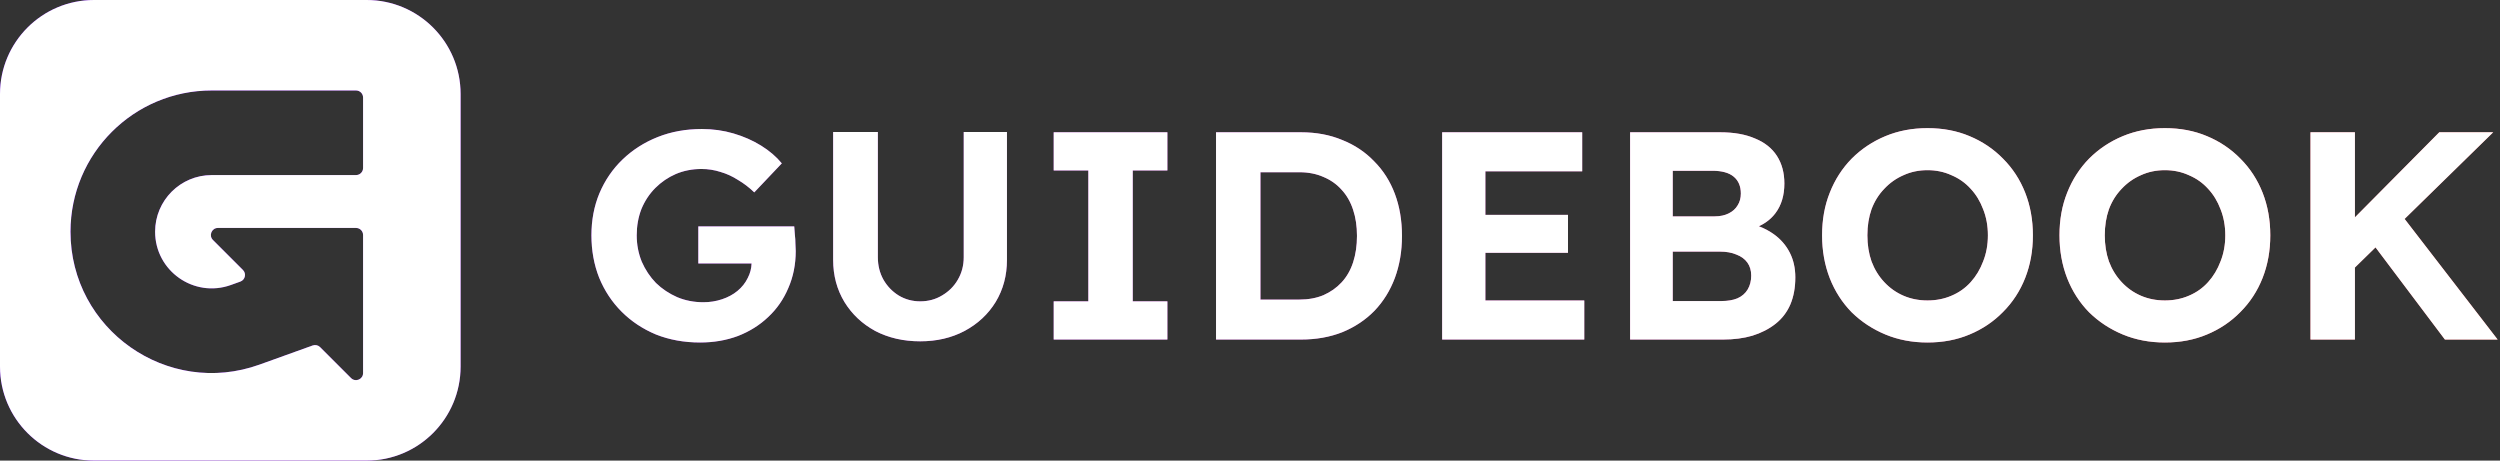
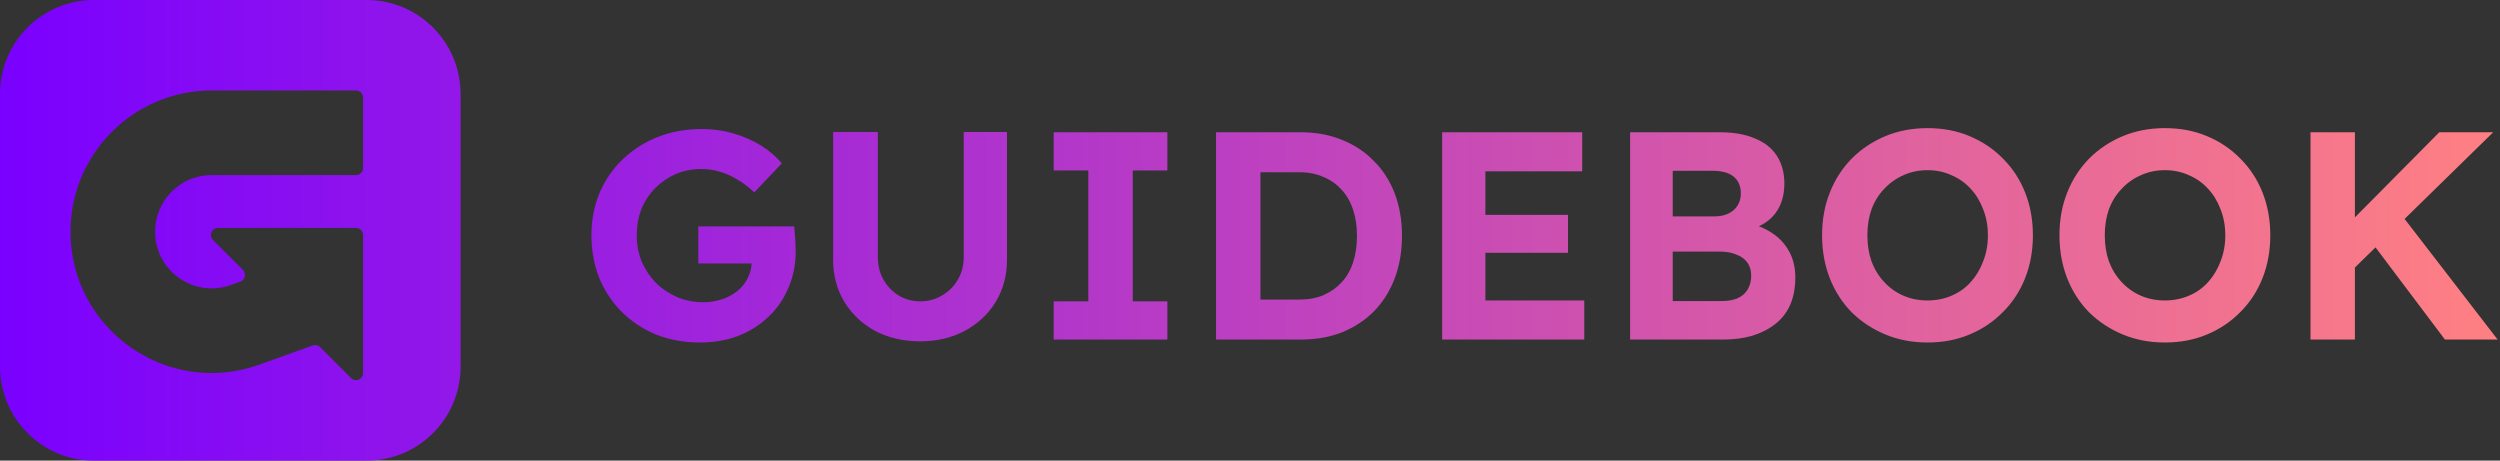
<svg xmlns="http://www.w3.org/2000/svg" width="939" height="173" viewBox="0 0 939 173" fill="none">
  <rect x="0" y="0" width="939" height="173" fill="#333333" stroke="none" />
  <path d="M137.694 0C157.193 0 173 15.807 173 35.306V137.694C173 157.193 157.193 173 137.694 173H35.306C15.807 173 0 157.193 0 137.694V35.306C0 15.807 15.807 0 35.306 0H137.694ZM79.526 33.98C50.229 33.981 26.48 57.73 26.48 87.027C26.48 123.767 62.925 149.381 97.493 136.938L117.454 129.752C118.419 129.405 119.498 129.646 120.223 130.371L131.85 141.998C133.518 143.666 136.37 142.485 136.37 140.126V88.264C136.37 86.801 135.184 85.616 133.722 85.616H81.859C79.501 85.616 78.319 88.468 79.986 90.136L91.252 101.401C92.624 102.774 92.102 105.107 90.276 105.765L86.731 107.042C72.869 112.031 58.255 101.759 58.255 87.027C58.255 75.279 67.778 65.756 79.526 65.756H133.722C135.184 65.756 136.37 64.57 136.37 63.107V36.628C136.37 35.166 135.184 33.98 133.722 33.98H79.526ZM263.62 48.458C267.772 48.458 271.739 49.014 275.521 50.126C279.302 51.238 282.749 52.758 285.863 54.685C288.977 56.613 291.572 58.838 293.648 61.358L283.305 72.258C281.377 70.404 279.339 68.847 277.188 67.587C275.113 66.252 272.925 65.251 270.627 64.584C268.329 63.843 265.956 63.472 263.509 63.472C260.024 63.472 256.799 64.102 253.833 65.362C250.942 66.623 248.383 68.365 246.159 70.589C243.935 72.813 242.193 75.446 240.933 78.485C239.746 81.525 239.153 84.825 239.153 88.384C239.153 91.868 239.784 95.167 241.044 98.281C242.378 101.321 244.158 103.991 246.382 106.289C248.68 108.513 251.35 110.292 254.39 111.627C257.43 112.887 260.692 113.518 264.177 113.518C266.623 113.518 268.959 113.148 271.183 112.406C273.407 111.665 275.335 110.627 276.966 109.292C278.671 107.883 279.969 106.252 280.858 104.398C281.753 102.678 282.232 100.861 282.296 98.949H262.286V85.047H298.319C298.393 85.862 298.467 86.864 298.541 88.05C298.689 89.236 298.764 90.422 298.764 91.608C298.838 92.721 298.875 93.611 298.875 94.278C298.875 99.32 297.948 103.954 296.095 108.18C294.315 112.406 291.794 116.039 288.532 119.079C285.344 122.119 281.563 124.491 277.188 126.196C272.814 127.827 268.069 128.644 262.953 128.644C256.948 128.644 251.424 127.642 246.382 125.641C241.414 123.565 237.114 120.71 233.481 117.077C229.848 113.444 227.031 109.181 225.029 104.287C223.102 99.394 222.138 94.093 222.138 88.384C222.138 82.675 223.139 77.41 225.141 72.591C227.217 67.698 230.108 63.472 233.814 59.913C237.596 56.28 242.008 53.463 247.05 51.461C252.091 49.459 257.615 48.458 263.62 48.458ZM723.963 48.124C729.746 48.124 735.011 49.125 739.756 51.127C744.575 53.129 748.764 55.946 752.323 59.579C755.956 63.212 758.736 67.476 760.664 72.369C762.592 77.263 763.556 82.601 763.556 88.384C763.556 94.167 762.592 99.505 760.664 104.398C758.736 109.292 755.956 113.556 752.323 117.188C748.764 120.821 744.575 123.639 739.756 125.641C735.011 127.642 729.746 128.644 723.963 128.644C718.254 128.644 712.99 127.642 708.171 125.641C703.352 123.639 699.125 120.859 695.492 117.3C691.933 113.667 689.19 109.403 687.263 104.51C685.335 99.542 684.371 94.167 684.371 88.384C684.371 82.527 685.335 77.188 687.263 72.369C689.19 67.476 691.933 63.212 695.492 59.579C699.125 55.946 703.352 53.129 708.171 51.127C712.99 49.125 718.254 48.124 723.963 48.124ZM813.13 48.124C818.913 48.124 824.178 49.125 828.923 51.127C833.742 53.129 837.931 55.946 841.49 59.579C845.123 63.212 847.903 67.476 849.831 72.369C851.759 77.263 852.723 82.601 852.723 88.384C852.723 94.167 851.759 99.505 849.831 104.398C847.903 109.292 845.123 113.556 841.49 117.188C837.931 120.821 833.742 123.639 828.923 125.641C824.178 127.642 818.913 128.644 813.13 128.644C807.421 128.644 802.157 127.642 797.338 125.641C792.519 123.639 788.292 120.859 784.659 117.3C781.1 113.667 778.357 109.403 776.43 104.51C774.502 99.542 773.538 94.167 773.538 88.384C773.538 82.527 774.502 77.188 776.43 72.369C778.357 67.476 781.1 63.212 784.659 59.579C788.292 55.946 792.519 53.129 797.338 51.127C802.157 49.125 807.421 48.124 813.13 48.124ZM329.722 96.614C329.722 99.728 330.426 102.546 331.835 105.066C333.244 107.513 335.134 109.477 337.507 110.96C339.953 112.443 342.659 113.185 345.625 113.185C348.665 113.185 351.408 112.443 353.854 110.96C356.375 109.477 358.34 107.513 359.749 105.066C361.232 102.546 361.974 99.728 361.974 96.614V49.57H378.211V97.614C378.211 103.472 376.802 108.736 373.984 113.407C371.167 118.004 367.275 121.637 362.308 124.306C357.414 126.901 351.853 128.198 345.625 128.198C339.323 128.198 333.688 126.901 328.721 124.306C323.827 121.637 319.972 118.004 317.154 113.407C314.337 108.736 312.928 103.472 312.928 97.614V49.57H329.722V96.614ZM438.472 64.029H425.459V113.187H438.472V127.533H395.766V113.187H408.777V64.029H395.766V49.683H438.472V64.029ZM488.659 49.683C494.368 49.683 499.521 50.647 504.117 52.574C508.788 54.428 512.792 57.097 516.129 60.582C519.539 63.993 522.135 68.07 523.914 72.815C525.693 77.56 526.583 82.825 526.583 88.607C526.583 94.316 525.693 99.581 523.914 104.4C522.135 109.145 519.577 113.26 516.24 116.745C512.904 120.156 508.9 122.825 504.229 124.753C499.558 126.606 494.368 127.533 488.659 127.533H456.74V49.683H488.659ZM594.275 64.363H557.908V80.712H588.938V94.947H557.908V112.853H595.054V127.533H541.672V49.683H594.275V64.363ZM646.075 49.683C651.265 49.683 655.64 50.462 659.199 52.019C662.832 53.501 665.575 55.689 667.429 58.58C669.282 61.472 670.209 64.919 670.209 68.923C670.209 73.371 669.097 77.078 666.873 80.044C665.282 82.165 663.195 83.808 660.618 84.981C662.653 85.748 664.516 86.734 666.205 87.94C668.8 89.794 670.802 92.093 672.211 94.836C673.62 97.579 674.324 100.693 674.324 104.178C674.324 108.033 673.694 111.444 672.434 114.409C671.173 117.301 669.32 119.711 666.873 121.639C664.426 123.566 661.535 125.049 658.198 126.087C654.936 127.051 651.265 127.533 647.188 127.533H612.267V49.683H646.075ZM884.502 81.647L916.197 49.683H936.438L903.168 82.227L938.106 127.533H918.311L892.245 92.911L884.502 100.485V127.533H867.819V49.683H884.502V81.647ZM628.281 113.075H646.521C648.893 113.075 650.895 112.741 652.526 112.074C654.232 111.333 655.529 110.22 656.419 108.737C657.308 107.255 657.753 105.512 657.753 103.511C657.753 101.583 657.271 99.952 656.308 98.617C655.344 97.283 653.972 96.281 652.192 95.614C650.487 94.873 648.411 94.502 645.965 94.502H628.281V113.075ZM723.963 63.917C720.701 63.917 717.698 64.547 714.955 65.808C712.212 66.994 709.802 68.699 707.726 70.923C705.65 73.073 704.055 75.631 702.943 78.597C701.905 81.562 701.387 84.825 701.387 88.384C701.387 91.943 701.905 95.205 702.943 98.171C704.055 101.137 705.65 103.732 707.726 105.956C709.802 108.18 712.212 109.885 714.955 111.071C717.698 112.258 720.701 112.851 723.963 112.851C727.225 112.851 730.228 112.258 732.972 111.071C735.789 109.885 738.198 108.18 740.2 105.956C742.202 103.732 743.759 101.137 744.871 98.171C746.057 95.205 746.651 91.943 746.651 88.384C746.651 84.825 746.057 81.562 744.871 78.597C743.759 75.631 742.202 73.073 740.2 70.923C738.198 68.699 735.789 66.994 732.972 65.808C730.228 64.547 727.225 63.917 723.963 63.917ZM813.13 63.917C809.868 63.917 806.865 64.547 804.122 65.808C801.379 66.994 798.969 68.699 796.893 70.923C794.817 73.073 793.222 75.631 792.11 78.597C791.072 81.562 790.554 84.825 790.554 88.384C790.554 91.943 791.072 95.205 792.11 98.171C793.222 101.137 794.817 103.732 796.893 105.956C798.969 108.18 801.379 109.885 804.122 111.071C806.865 112.258 809.868 112.851 813.13 112.851C816.392 112.851 819.395 112.258 822.139 111.071C824.956 109.885 827.365 108.18 829.367 105.956C831.369 103.732 832.926 101.137 834.038 98.171C835.224 95.205 835.818 91.943 835.818 88.384C835.818 84.825 835.224 81.562 834.038 78.597C832.926 75.631 831.369 73.073 829.367 70.923C827.365 68.699 824.956 66.994 822.139 65.808C819.395 64.547 816.392 63.917 813.13 63.917ZM473.423 112.519H488.103C491.439 112.519 494.442 111.963 497.111 110.851C499.78 109.664 502.042 108.07 503.896 106.068C505.823 103.992 507.269 101.471 508.232 98.506C509.196 95.54 509.679 92.24 509.679 88.607C509.679 84.975 509.196 81.713 508.232 78.821C507.269 75.856 505.823 73.335 503.896 71.259C502.042 69.183 499.78 67.589 497.111 66.477C494.442 65.29 491.439 64.697 488.103 64.697H473.423V112.519ZM628.281 81.268H644.074C646.076 81.267 647.818 80.897 649.301 80.155C650.783 79.414 651.895 78.413 652.637 77.153C653.452 75.893 653.86 74.409 653.86 72.704C653.86 69.961 652.971 67.848 651.191 66.365C649.412 64.882 646.742 64.141 643.184 64.141H628.281V81.268Z" fill="url(#paint0_linear_2148_68)" />
-   <path d="M137.694 0C157.193 0 173 15.807 173 35.306V137.694C173 157.193 157.193 173 137.694 173H35.306C15.807 173 0 157.193 0 137.694V35.306C0 15.807 15.807 0 35.306 0H137.694ZM79.526 33.98C50.229 33.981 26.48 57.73 26.48 87.027C26.48 123.767 62.925 149.381 97.493 136.938L117.454 129.752C118.419 129.405 119.498 129.646 120.223 130.371L131.85 141.998C133.518 143.666 136.37 142.485 136.37 140.126V88.264C136.37 86.801 135.184 85.616 133.722 85.616H81.859C79.501 85.616 78.319 88.468 79.986 90.136L91.252 101.401C92.624 102.774 92.102 105.107 90.276 105.765L86.731 107.042C72.869 112.031 58.255 101.759 58.255 87.027C58.255 75.279 67.778 65.756 79.526 65.756H133.722C135.184 65.756 136.37 64.57 136.37 63.107V36.628C136.37 35.166 135.184 33.98 133.722 33.98H79.526ZM263.62 48.458C267.772 48.458 271.739 49.014 275.521 50.126C279.302 51.238 282.749 52.758 285.863 54.685C288.977 56.613 291.572 58.838 293.648 61.358L283.305 72.258C281.377 70.404 279.339 68.847 277.188 67.587C275.113 66.252 272.925 65.251 270.627 64.584C268.329 63.843 265.956 63.472 263.509 63.472C260.024 63.472 256.799 64.102 253.833 65.362C250.942 66.623 248.383 68.365 246.159 70.589C243.935 72.813 242.193 75.446 240.933 78.485C239.746 81.525 239.153 84.825 239.153 88.384C239.153 91.868 239.784 95.167 241.044 98.281C242.378 101.321 244.158 103.991 246.382 106.289C248.68 108.513 251.35 110.292 254.39 111.627C257.43 112.887 260.692 113.518 264.177 113.518C266.623 113.518 268.959 113.148 271.183 112.406C273.407 111.665 275.335 110.627 276.966 109.292C278.671 107.883 279.969 106.252 280.858 104.398C281.753 102.678 282.232 100.861 282.296 98.949H262.286V85.047H298.319C298.393 85.862 298.467 86.864 298.541 88.05C298.689 89.236 298.764 90.422 298.764 91.608C298.838 92.721 298.875 93.611 298.875 94.278C298.875 99.32 297.948 103.954 296.095 108.18C294.315 112.406 291.794 116.039 288.532 119.079C285.344 122.119 281.563 124.491 277.188 126.196C272.814 127.827 268.069 128.644 262.953 128.644C256.948 128.644 251.424 127.642 246.382 125.641C241.414 123.565 237.114 120.71 233.481 117.077C229.848 113.444 227.031 109.181 225.029 104.287C223.102 99.394 222.138 94.093 222.138 88.384C222.138 82.675 223.139 77.41 225.141 72.591C227.217 67.698 230.108 63.472 233.814 59.913C237.596 56.28 242.008 53.463 247.05 51.461C252.091 49.459 257.615 48.458 263.62 48.458ZM723.963 48.124C729.746 48.124 735.011 49.125 739.756 51.127C744.575 53.129 748.764 55.946 752.323 59.579C755.956 63.212 758.736 67.476 760.664 72.369C762.592 77.263 763.556 82.601 763.556 88.384C763.556 94.167 762.592 99.505 760.664 104.398C758.736 109.292 755.956 113.556 752.323 117.188C748.764 120.821 744.575 123.639 739.756 125.641C735.011 127.642 729.746 128.644 723.963 128.644C718.254 128.644 712.99 127.642 708.171 125.641C703.352 123.639 699.125 120.859 695.492 117.3C691.933 113.667 689.19 109.403 687.263 104.51C685.335 99.542 684.371 94.167 684.371 88.384C684.371 82.527 685.335 77.188 687.263 72.369C689.19 67.476 691.933 63.212 695.492 59.579C699.125 55.946 703.352 53.129 708.171 51.127C712.99 49.125 718.254 48.124 723.963 48.124ZM813.13 48.124C818.913 48.124 824.178 49.125 828.923 51.127C833.742 53.129 837.931 55.946 841.49 59.579C845.123 63.212 847.903 67.476 849.831 72.369C851.759 77.263 852.723 82.601 852.723 88.384C852.723 94.167 851.759 99.505 849.831 104.398C847.903 109.292 845.123 113.556 841.49 117.188C837.931 120.821 833.742 123.639 828.923 125.641C824.178 127.642 818.913 128.644 813.13 128.644C807.421 128.644 802.157 127.642 797.338 125.641C792.519 123.639 788.292 120.859 784.659 117.3C781.1 113.667 778.357 109.403 776.43 104.51C774.502 99.542 773.538 94.167 773.538 88.384C773.538 82.527 774.502 77.188 776.43 72.369C778.357 67.476 781.1 63.212 784.659 59.579C788.292 55.946 792.519 53.129 797.338 51.127C802.157 49.125 807.421 48.124 813.13 48.124ZM329.722 96.614C329.722 99.728 330.426 102.546 331.835 105.066C333.244 107.513 335.134 109.477 337.507 110.96C339.953 112.443 342.659 113.185 345.625 113.185C348.665 113.185 351.408 112.443 353.854 110.96C356.375 109.477 358.34 107.513 359.749 105.066C361.232 102.546 361.974 99.728 361.974 96.614V49.57H378.211V97.614C378.211 103.472 376.802 108.736 373.984 113.407C371.167 118.004 367.275 121.637 362.308 124.306C357.414 126.901 351.853 128.198 345.625 128.198C339.323 128.198 333.688 126.901 328.721 124.306C323.827 121.637 319.972 118.004 317.154 113.407C314.337 108.736 312.928 103.472 312.928 97.614V49.57H329.722V96.614ZM438.472 64.029H425.459V113.187H438.472V127.533H395.766V113.187H408.777V64.029H395.766V49.683H438.472V64.029ZM488.659 49.683C494.368 49.683 499.521 50.647 504.117 52.574C508.788 54.428 512.792 57.097 516.129 60.582C519.539 63.993 522.135 68.07 523.914 72.815C525.693 77.56 526.583 82.825 526.583 88.607C526.583 94.316 525.693 99.581 523.914 104.4C522.135 109.145 519.577 113.26 516.24 116.745C512.904 120.156 508.9 122.825 504.229 124.753C499.558 126.606 494.368 127.533 488.659 127.533H456.74V49.683H488.659ZM594.275 64.363H557.908V80.712H588.938V94.947H557.908V112.853H595.054V127.533H541.672V49.683H594.275V64.363ZM646.075 49.683C651.265 49.683 655.64 50.462 659.199 52.019C662.832 53.501 665.575 55.689 667.429 58.58C669.282 61.472 670.209 64.919 670.209 68.923C670.209 73.371 669.097 77.078 666.873 80.044C665.282 82.165 663.195 83.808 660.618 84.981C662.653 85.748 664.516 86.734 666.205 87.94C668.8 89.794 670.802 92.093 672.211 94.836C673.62 97.579 674.324 100.693 674.324 104.178C674.324 108.033 673.694 111.444 672.434 114.409C671.173 117.301 669.32 119.711 666.873 121.639C664.426 123.566 661.535 125.049 658.198 126.087C654.936 127.051 651.265 127.533 647.188 127.533H612.267V49.683H646.075ZM884.502 81.647L916.197 49.683H936.438L903.168 82.227L938.106 127.533H918.311L892.245 92.911L884.502 100.485V127.533H867.819V49.683H884.502V81.647ZM628.281 113.075H646.521C648.893 113.075 650.895 112.741 652.526 112.074C654.232 111.333 655.529 110.22 656.419 108.737C657.308 107.255 657.753 105.512 657.753 103.511C657.753 101.583 657.271 99.952 656.308 98.617C655.344 97.283 653.972 96.281 652.192 95.614C650.487 94.873 648.411 94.502 645.965 94.502H628.281V113.075ZM723.963 63.917C720.701 63.917 717.698 64.547 714.955 65.808C712.212 66.994 709.802 68.699 707.726 70.923C705.65 73.073 704.055 75.631 702.943 78.597C701.905 81.562 701.387 84.825 701.387 88.384C701.387 91.943 701.905 95.205 702.943 98.171C704.055 101.137 705.65 103.732 707.726 105.956C709.802 108.18 712.212 109.885 714.955 111.071C717.698 112.258 720.701 112.851 723.963 112.851C727.225 112.851 730.228 112.258 732.972 111.071C735.789 109.885 738.198 108.18 740.2 105.956C742.202 103.732 743.759 101.137 744.871 98.171C746.057 95.205 746.651 91.943 746.651 88.384C746.651 84.825 746.057 81.562 744.871 78.597C743.759 75.631 742.202 73.073 740.2 70.923C738.198 68.699 735.789 66.994 732.972 65.808C730.228 64.547 727.225 63.917 723.963 63.917ZM813.13 63.917C809.868 63.917 806.865 64.547 804.122 65.808C801.379 66.994 798.969 68.699 796.893 70.923C794.817 73.073 793.222 75.631 792.11 78.597C791.072 81.562 790.554 84.825 790.554 88.384C790.554 91.943 791.072 95.205 792.11 98.171C793.222 101.137 794.817 103.732 796.893 105.956C798.969 108.18 801.379 109.885 804.122 111.071C806.865 112.258 809.868 112.851 813.13 112.851C816.392 112.851 819.395 112.258 822.139 111.071C824.956 109.885 827.365 108.18 829.367 105.956C831.369 103.732 832.926 101.137 834.038 98.171C835.224 95.205 835.818 91.943 835.818 88.384C835.818 84.825 835.224 81.562 834.038 78.597C832.926 75.631 831.369 73.073 829.367 70.923C827.365 68.699 824.956 66.994 822.139 65.808C819.395 64.547 816.392 63.917 813.13 63.917ZM473.423 112.519H488.103C491.439 112.519 494.442 111.963 497.111 110.851C499.78 109.664 502.042 108.07 503.896 106.068C505.823 103.992 507.269 101.471 508.232 98.506C509.196 95.54 509.679 92.24 509.679 88.607C509.679 84.975 509.196 81.713 508.232 78.821C507.269 75.856 505.823 73.335 503.896 71.259C502.042 69.183 499.78 67.589 497.111 66.477C494.442 65.29 491.439 64.697 488.103 64.697H473.423V112.519ZM628.281 81.268H644.074C646.076 81.267 647.818 80.897 649.301 80.155C650.783 79.414 651.895 78.413 652.637 77.153C653.452 75.893 653.86 74.409 653.86 72.704C653.86 69.961 652.971 67.848 651.191 66.365C649.412 64.882 646.742 64.141 643.184 64.141H628.281V81.268Z" fill="white" />
  <defs>
    <linearGradient id="paint0_linear_2148_68" x1="0" y1="86.5" x2="938.106" y2="86.5" gradientUnits="userSpaceOnUse">
      <stop stop-color="#7A00FF" />
      <stop offset="1" stop-color="#FF8082" />
    </linearGradient>
  </defs>
</svg>